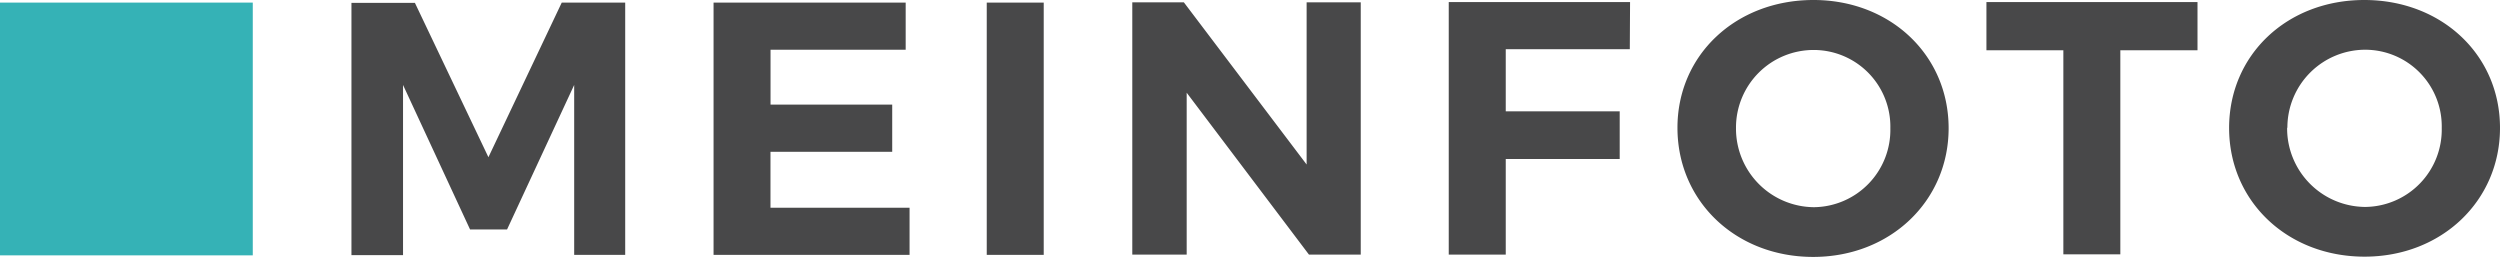
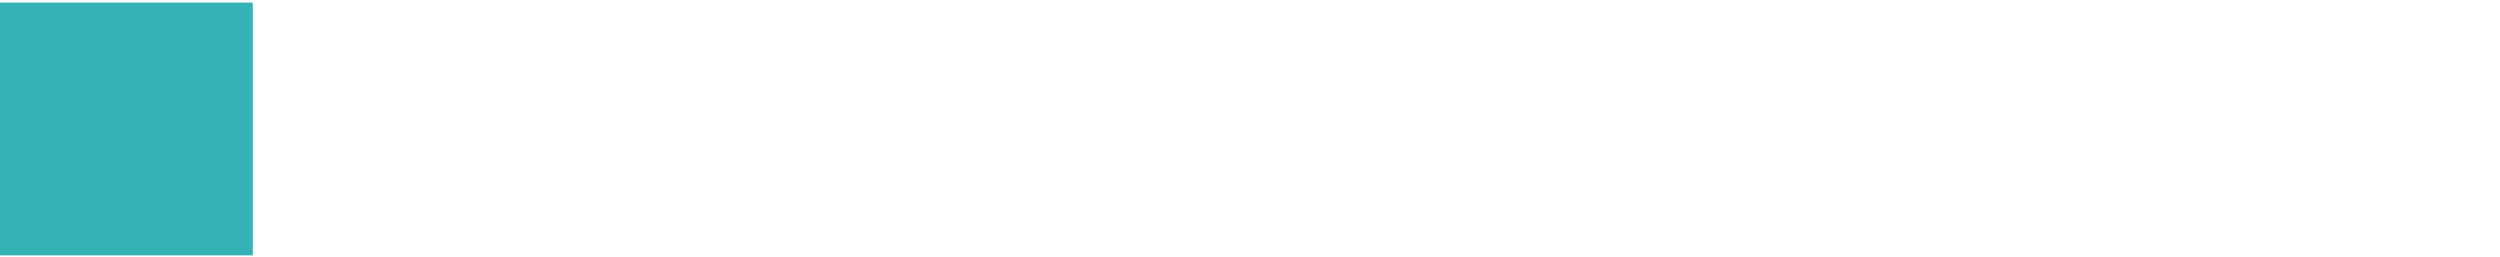
<svg xmlns="http://www.w3.org/2000/svg" viewBox="0 0 231.235 23.763">
  <title>meinfoto-logo</title>
  <path d="M0,.24H23.38V23.619H0Z" style="fill:#35b2b6" />
-   <path d="M38.376.264l6.8,14.277L51.958.24h5.869V23.572H53.108V7.857L46.9,21.224H43.478l-6.2-13.367V23.6H32.507V.264ZM83.77.24V4.6h-12.5V9.678H82.524v4.36H71.265v5.174H84.129v4.36H66V.24Zm12.768,0V23.572h-5.27V.24ZM109.5.216l11.355,15V.216h5.006V23.548h-4.791L109.761,8.576V23.548H104.73V.216ZM150.771.192l-.024,4.359H139.273V10.3h10.54v4.407h-10.54v8.84H134V.192Zm29.465,11.666c0,6.731-5.39,11.905-12.529,11.905s-12.528-5.126-12.552-11.9S160.545.024,167.683,0,180.236,5.078,180.236,11.858Zm-19.667,0a7.269,7.269,0,0,0,7.21,7.306,7.15,7.15,0,0,0,7.067-7.306,7.088,7.088,0,0,0-7.067-7.235,7.177,7.177,0,0,0-7.21,7.163ZM203.256.192V4.647h-7.138V23.524h-5.27V4.647h-7.115V.192Zm27.979,11.642c0,6.731-5.389,11.905-12.528,11.905s-12.528-5.126-12.528-11.9S211.545,0,218.683,0s12.552,5.055,12.552,11.834Zm-19.69,0a7.269,7.269,0,0,0,7.21,7.306h.024a7.15,7.15,0,0,0,7.067-7.306A7.088,7.088,0,0,0,218.779,4.6a7.207,7.207,0,0,0-7.21,7.163A.088.088,0,0,1,211.545,11.834Z" style="fill:#484849" />
</svg>